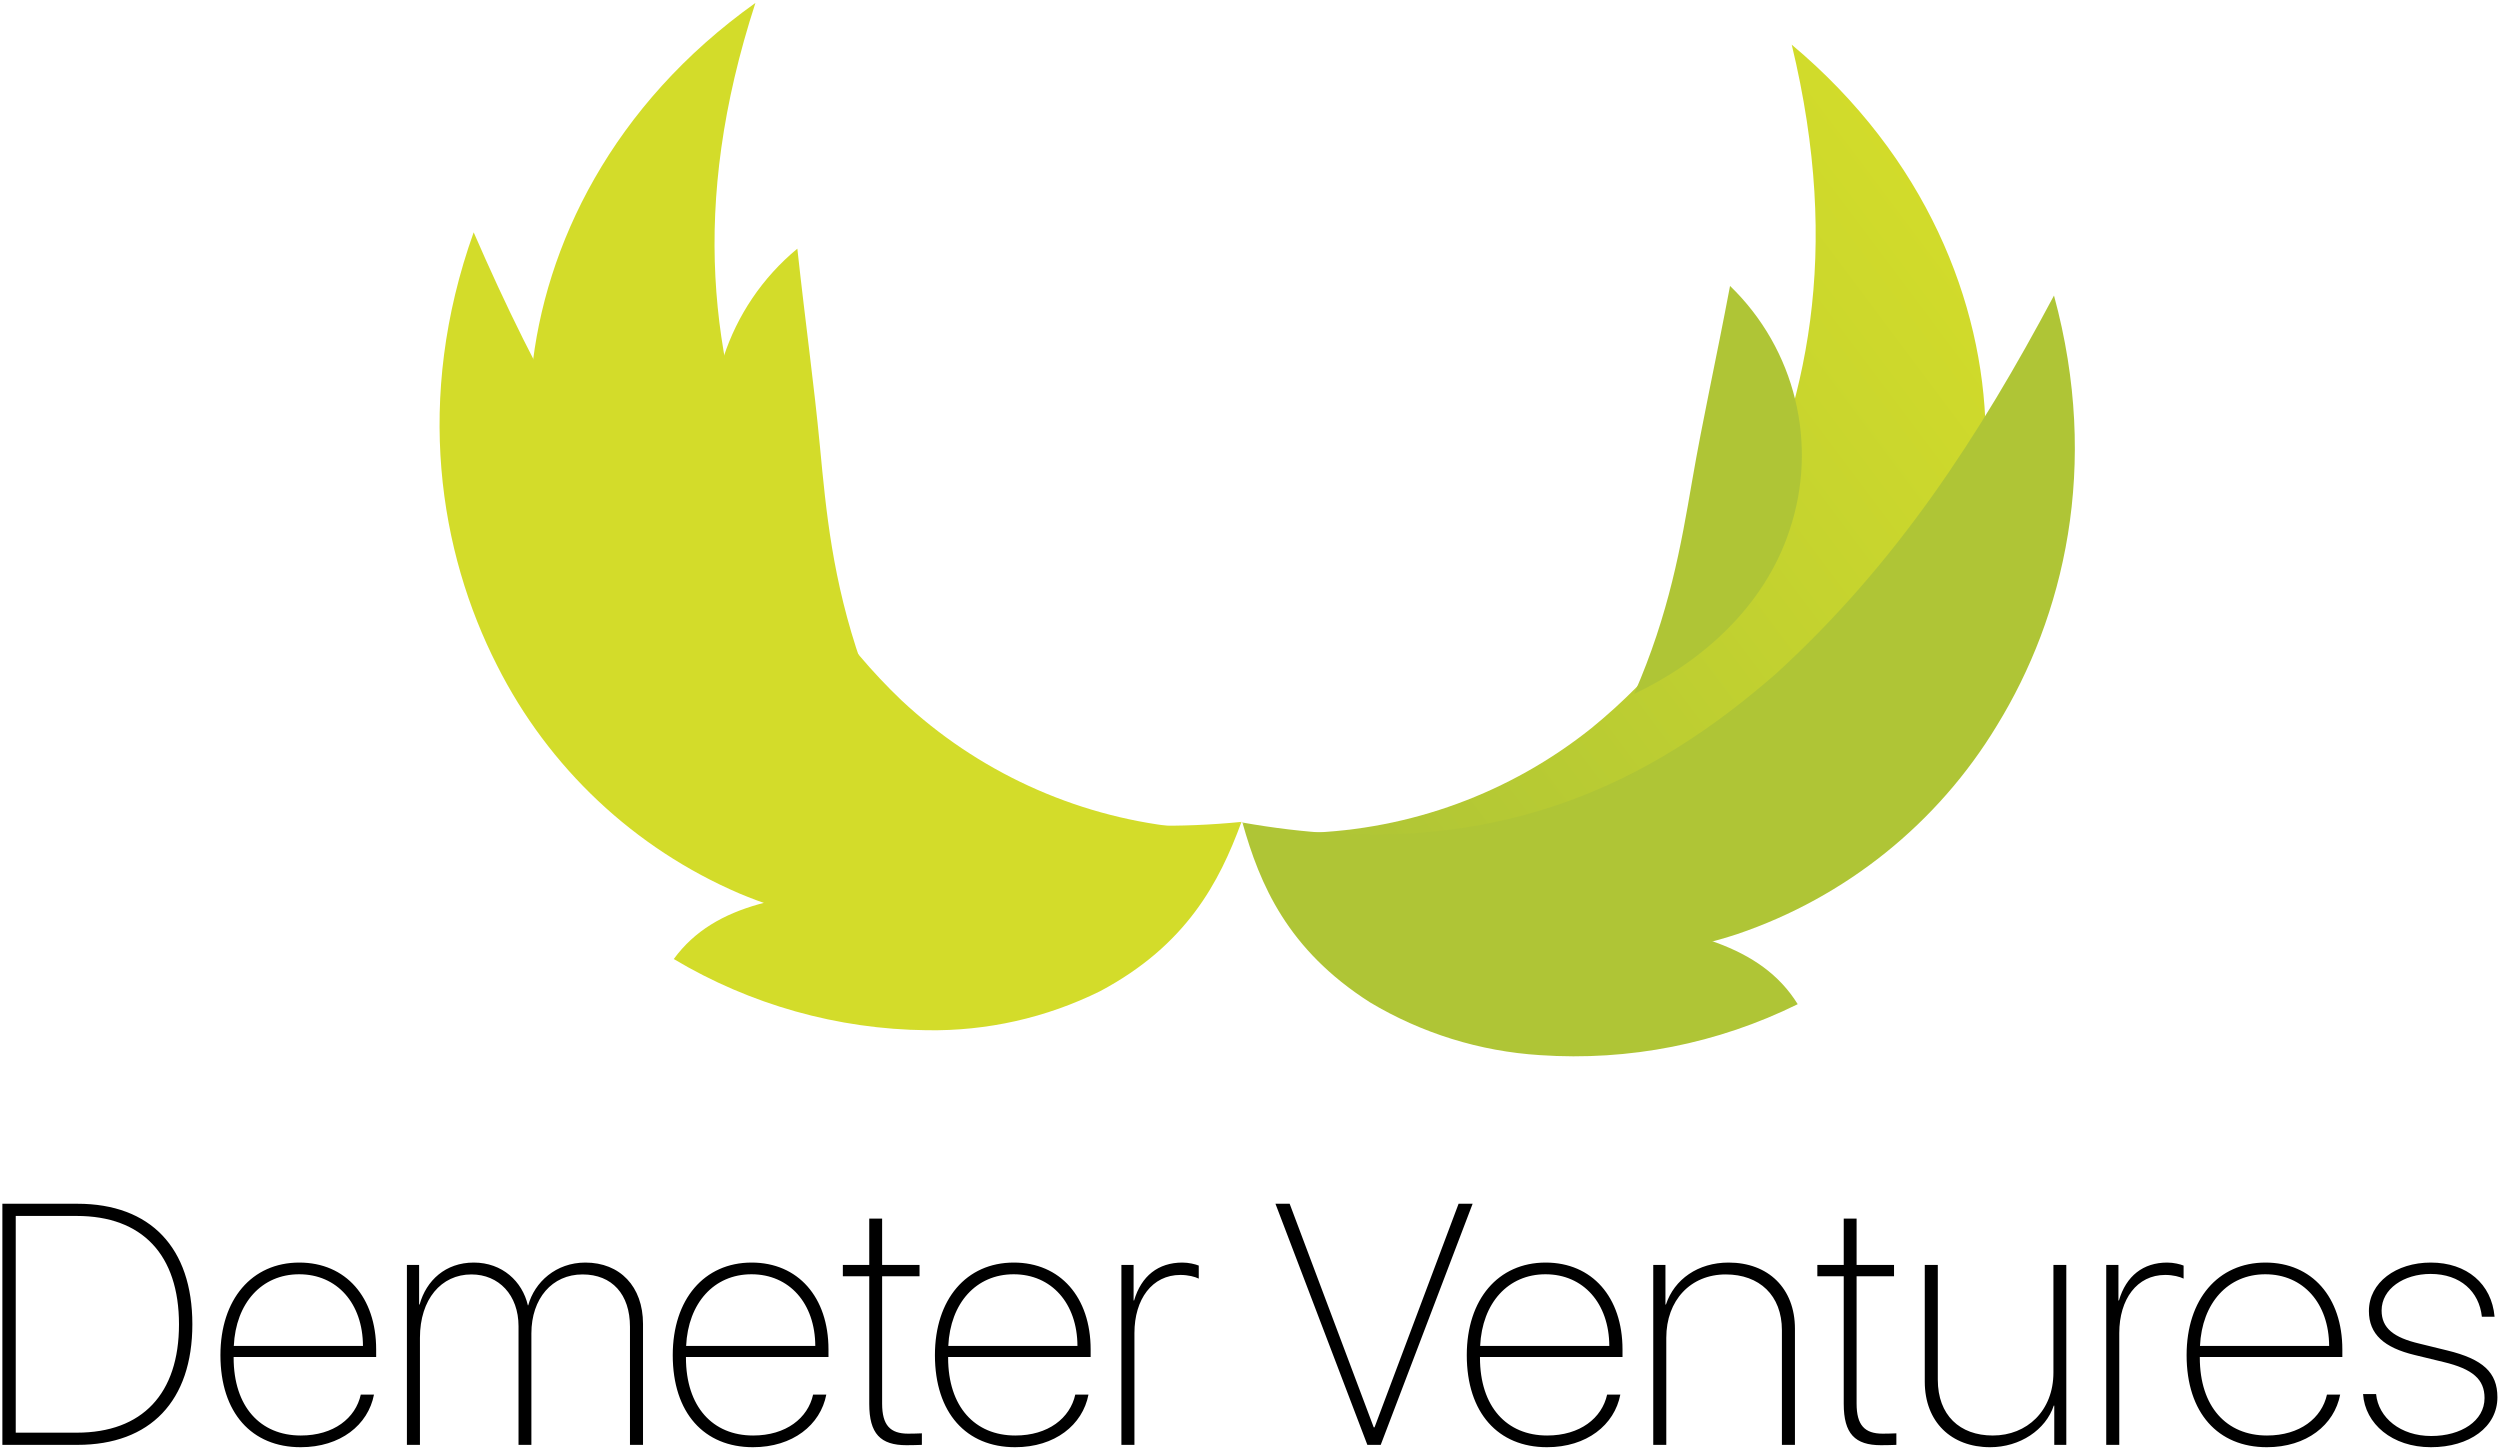
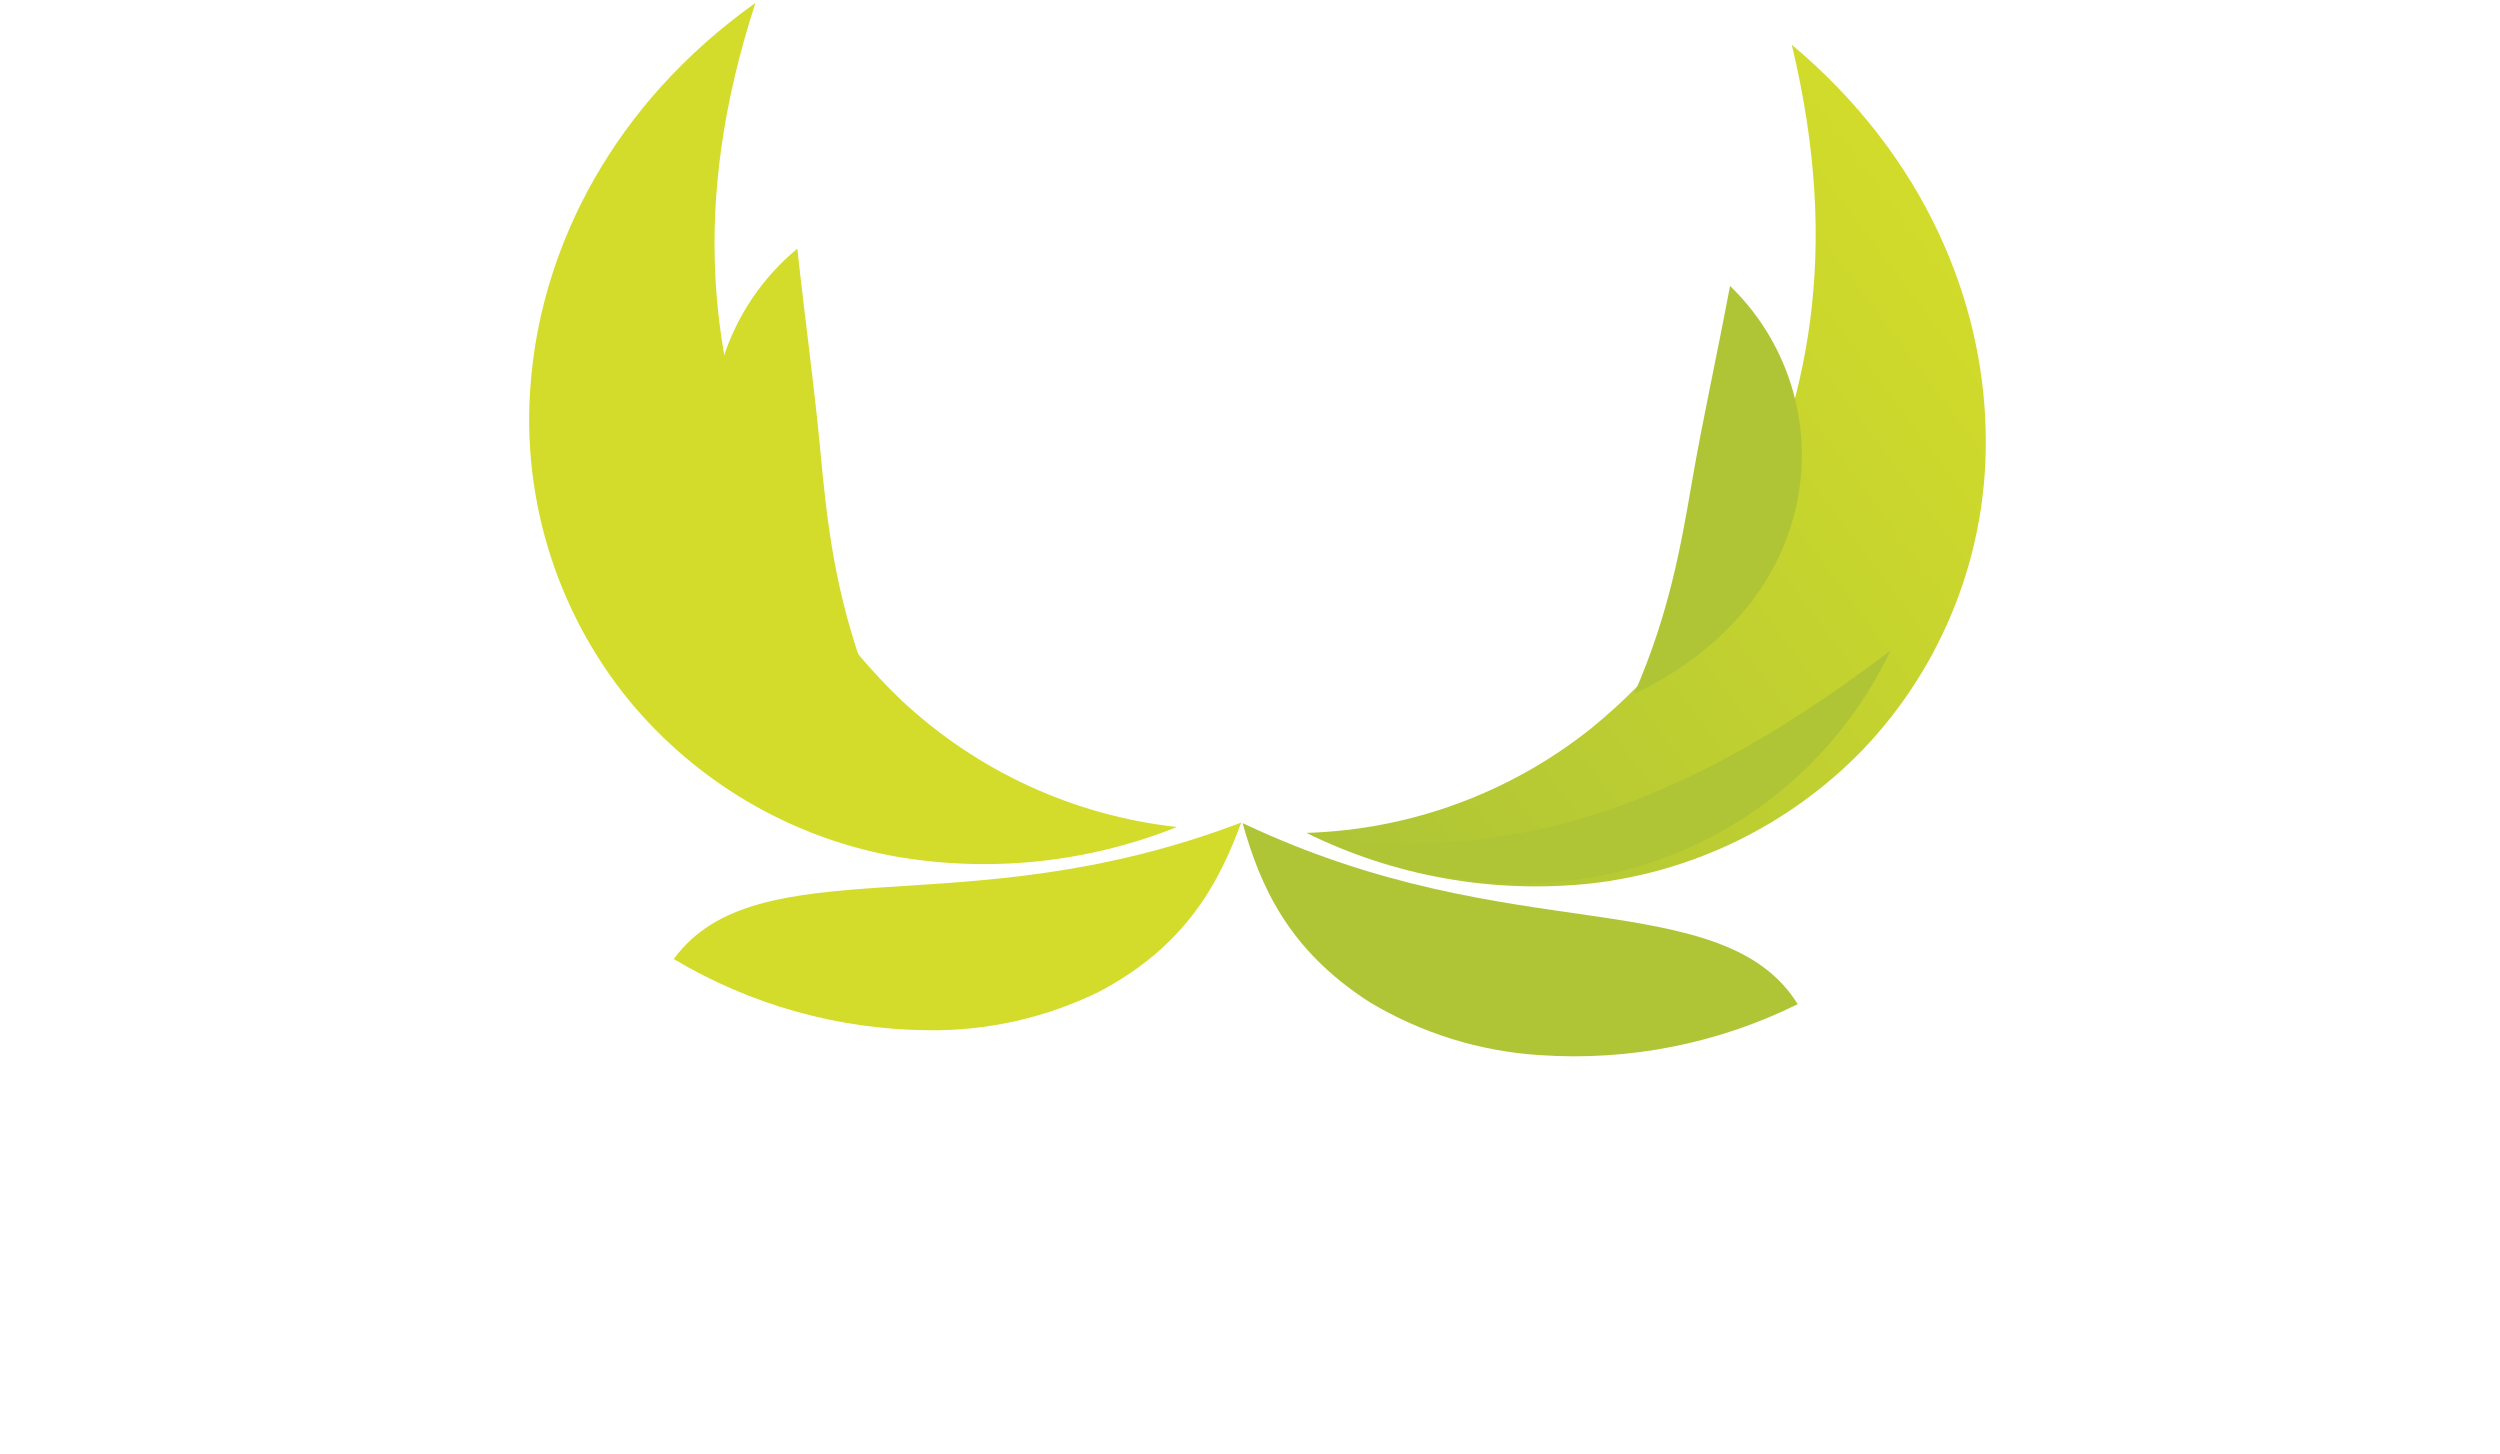
<svg xmlns="http://www.w3.org/2000/svg" width="263px" height="153px" viewBox="0 0 263 153" version="1.1">
  <title>Group Copy</title>
  <desc>Created with Sketch.</desc>
  <defs>
    <linearGradient x1="98.86%" y1="21.387%" x2="12.013%" y2="102.501%" id="linearGradient-1">
      <stop stop-color="#D3DC2A" offset="0%" />
      <stop stop-color="#AFC536" offset="100%" />
    </linearGradient>
    <linearGradient x1="43977.141%" y1="108399%" x2="44034.06%" y2="98336%" id="linearGradient-2">
      <stop stop-color="#D3DC2A" offset="0%" />
      <stop stop-color="#AFC536" offset="100%" />
    </linearGradient>
    <linearGradient x1="6404.266%" y1="83560%" x2="6413.091%" y2="77995%" id="linearGradient-3">
      <stop stop-color="#D3DC2A" offset="0%" />
      <stop stop-color="#AFC536" offset="100%" />
    </linearGradient>
    <linearGradient x1="102994%" y1="10744.317%" x2="103032%" y2="10030.213%" id="linearGradient-4">
      <stop stop-color="#D3DC2A" offset="0%" />
      <stop stop-color="#AFC536" offset="100%" />
    </linearGradient>
    <linearGradient x1="10592.305%" y1="48051%" x2="10599.41%" y2="43163%" id="linearGradient-5">
      <stop stop-color="#D3DC2A" offset="0%" />
      <stop stop-color="#AFC536" offset="100%" />
    </linearGradient>
    <linearGradient x1="859%" y1="-69145.347%" x2="944%" y2="-74521.116%" id="linearGradient-6">
      <stop stop-color="#D3DC2A" offset="0%" />
      <stop stop-color="#AFC536" offset="100%" />
    </linearGradient>
    <linearGradient x1="31602.196%" y1="-123666%" x2="31670.382%" y2="-133729%" id="linearGradient-7">
      <stop stop-color="#D3DC2A" offset="0%" />
      <stop stop-color="#AFC536" offset="100%" />
    </linearGradient>
    <linearGradient x1="16701.688%" y1="-132876%" x2="16708.39%" y2="-138441%" id="linearGradient-8">
      <stop stop-color="#D3DC2A" offset="0%" />
      <stop stop-color="#AFC536" offset="100%" />
    </linearGradient>
    <linearGradient x1="-30862%" y1="-16590.096%" x2="-30825%" y2="-17137.756%" id="linearGradient-9">
      <stop stop-color="#D3DC2A" offset="0%" />
      <stop stop-color="#AFC536" offset="100%" />
    </linearGradient>
    <linearGradient x1="-1208.813%" y1="-143761%" x2="-1199.003%" y2="-148648%" id="linearGradient-10">
      <stop stop-color="#D3DC2A" offset="0%" />
      <stop stop-color="#AFC536" offset="100%" />
    </linearGradient>
  </defs>
  <g id="Page-1" stroke="none" stroke-width="1" fill="none" fill-rule="evenodd">
    <g id="Desktop-Copy" transform="translate(-142, -138)">
      <g id="Group-Copy" transform="translate(140, 138)">
-         <path d="M2.25,126.635 L10.143,126.635 C17.824,126.635 22.236,131.258 22.236,139.309 C22.236,147.377 17.824,152 10.143,152 L2.25,152 L2.25,126.635 Z M3.656,127.918 L3.656,150.717 L10.072,150.717 C16.98,150.717 20.83,146.621 20.83,139.326 C20.83,131.996 16.963,127.918 10.072,127.918 L3.656,127.918 Z M33.469,134.053 C29.531,134.053 26.807,137.076 26.596,141.594 L40.184,141.594 C40.166,137.111 37.459,134.053 33.469,134.053 Z M39.955,146.709 L41.344,146.709 C40.729,149.908 37.811,152.246 33.627,152.246 C28.494,152.246 25.189,148.643 25.189,142.561 C25.189,136.689 28.494,132.822 33.486,132.822 C38.373,132.822 41.572,136.461 41.572,141.963 L41.572,142.754 L26.578,142.754 L26.578,142.824 C26.578,147.992 29.391,151.016 33.645,151.016 C37.107,151.016 39.41,149.188 39.955,146.709 Z M44.807,152 L46.178,152 L46.178,140.732 C46.178,136.689 48.41,134.07 51.592,134.07 C54.475,134.07 56.549,136.232 56.549,139.52 L56.549,152 L57.902,152 L57.902,140.275 C57.902,136.602 60.082,134.07 63.281,134.07 C66.393,134.07 68.273,136.162 68.273,139.572 L68.273,152 L69.645,152 L69.645,139.273 C69.645,135.336 67.219,132.822 63.58,132.822 C60.486,132.822 58.236,134.879 57.568,137.322 L57.533,137.322 C56.953,134.809 54.844,132.822 51.838,132.822 C48.867,132.822 46.846,134.703 46.143,137.234 L46.09,137.234 L46.09,133.068 L44.807,133.068 L44.807,152 Z M81.053,134.053 C77.115,134.053 74.391,137.076 74.18,141.594 L87.768,141.594 C87.75,137.111 85.043,134.053 81.053,134.053 Z M87.539,146.709 L88.928,146.709 C88.312,149.908 85.395,152.246 81.211,152.246 C76.078,152.246 72.773,148.643 72.773,142.561 C72.773,136.689 76.078,132.822 81.07,132.822 C85.957,132.822 89.156,136.461 89.156,141.963 L89.156,142.754 L74.162,142.754 L74.162,142.824 C74.162,147.992 76.975,151.016 81.229,151.016 C84.691,151.016 86.994,149.188 87.539,146.709 Z M93.445,128.199 L93.445,133.068 L90.668,133.068 L90.668,134.264 L93.445,134.264 L93.445,147.693 C93.445,150.822 94.623,152.035 97.365,152.035 C97.576,152.035 98.877,152.018 98.982,152 L98.982,150.787 C98.93,150.805 97.646,150.822 97.541,150.822 C95.643,150.822 94.799,149.926 94.799,147.658 L94.799,134.264 L98.736,134.264 L98.736,133.068 L94.799,133.068 L94.799,128.199 L93.445,128.199 Z M108.633,134.053 C104.695,134.053 101.971,137.076 101.76,141.594 L115.348,141.594 C115.33,137.111 112.623,134.053 108.633,134.053 Z M115.119,146.709 L116.508,146.709 C115.893,149.908 112.975,152.246 108.791,152.246 C103.658,152.246 100.354,148.643 100.354,142.561 C100.354,136.689 103.658,132.822 108.65,132.822 C113.537,132.822 116.736,136.461 116.736,141.963 L116.736,142.754 L101.742,142.754 L101.742,142.824 C101.742,147.992 104.555,151.016 108.809,151.016 C112.271,151.016 114.574,149.188 115.119,146.709 Z M119.971,152 L121.342,152 L121.342,140.24 C121.342,136.672 123.205,134.123 126.176,134.123 C127.002,134.123 127.723,134.316 128.109,134.51 L128.109,133.139 C127.758,132.998 127.072,132.822 126.387,132.822 C123.855,132.822 122.062,134.229 121.307,136.812 L121.254,136.812 L121.254,133.068 L119.971,133.068 L119.971,152 Z M147.252,152 L145.846,152 L136.178,126.635 L137.672,126.635 L146.514,150.154 L146.602,150.154 L155.443,126.635 L156.92,126.635 L147.252,152 Z M164.584,134.053 C160.646,134.053 157.922,137.076 157.711,141.594 L171.299,141.594 C171.281,137.111 168.574,134.053 164.584,134.053 Z M171.07,146.709 L172.459,146.709 C171.844,149.908 168.926,152.246 164.742,152.246 C159.609,152.246 156.305,148.643 156.305,142.561 C156.305,136.689 159.609,132.822 164.602,132.822 C169.488,132.822 172.688,136.461 172.688,141.963 L172.688,142.754 L157.693,142.754 L157.693,142.824 C157.693,147.992 160.506,151.016 164.76,151.016 C168.223,151.016 170.525,149.188 171.07,146.709 Z M175.922,152 L177.293,152 L177.293,140.732 C177.293,136.795 179.842,134.07 183.551,134.07 C187.084,134.07 189.457,136.268 189.457,139.941 L189.457,152 L190.828,152 L190.828,139.783 C190.828,135.529 188.016,132.822 183.85,132.822 C180.633,132.822 178.137,134.58 177.258,137.234 L177.205,137.234 L177.205,133.068 L175.922,133.068 L175.922,152 Z M195.961,128.199 L195.961,133.068 L193.184,133.068 L193.184,134.264 L195.961,134.264 L195.961,147.693 C195.961,150.822 197.139,152.035 199.881,152.035 C200.092,152.035 201.393,152.018 201.498,152 L201.498,150.787 C201.445,150.805 200.162,150.822 200.057,150.822 C198.158,150.822 197.314,149.926 197.314,147.658 L197.314,134.264 L201.252,134.264 L201.252,133.068 L197.314,133.068 L197.314,128.199 L195.961,128.199 Z M219.375,133.068 L218.021,133.068 L218.021,144.389 C218.021,148.414 215.244,151.016 211.641,151.016 C208.16,151.016 205.857,148.871 205.857,145.145 L205.857,133.068 L204.486,133.068 L204.486,145.355 C204.486,149.592 207.281,152.246 211.359,152.246 C214.506,152.246 217.213,150.418 218.057,147.869 L218.109,147.869 L218.109,152 L219.375,152 L219.375,133.068 Z M223.576,152 L224.947,152 L224.947,140.24 C224.947,136.672 226.811,134.123 229.781,134.123 C230.607,134.123 231.328,134.316 231.715,134.51 L231.715,133.139 C231.363,132.998 230.678,132.822 229.992,132.822 C227.461,132.822 225.668,134.229 224.912,136.812 L224.859,136.812 L224.859,133.068 L223.576,133.068 L223.576,152 Z M240.311,134.053 C236.373,134.053 233.648,137.076 233.438,141.594 L247.025,141.594 C247.008,137.111 244.301,134.053 240.311,134.053 Z M246.797,146.709 L248.186,146.709 C247.57,149.908 244.652,152.246 240.469,152.246 C235.336,152.246 232.031,148.643 232.031,142.561 C232.031,136.689 235.336,132.822 240.328,132.822 C245.215,132.822 248.414,136.461 248.414,141.963 L248.414,142.754 L233.42,142.754 L233.42,142.824 C233.42,147.992 236.232,151.016 240.486,151.016 C243.949,151.016 246.252,149.188 246.797,146.709 Z M251.209,137.92 C251.209,140.363 252.809,141.77 256.008,142.543 L259.049,143.281 C262.143,144.02 263.373,145.109 263.373,147.078 C263.373,149.486 260.912,151.068 257.766,151.068 C254.531,151.068 252.211,149.152 251.965,146.656 L250.594,146.656 C250.805,149.785 253.652,152.246 257.73,152.246 C261.791,152.246 264.727,150.119 264.727,146.99 C264.727,144.389 263.215,142.982 259.453,142.068 L256.518,141.348 C253.828,140.715 252.545,139.73 252.545,137.867 C252.545,135.582 254.883,134.018 257.695,134.018 C260.842,134.018 262.811,135.881 263.092,138.518 L264.428,138.518 C264.129,135.072 261.527,132.822 257.713,132.822 C254.074,132.822 251.209,134.914 251.209,137.92 Z" id="Demeter-Ventures" fill="#000000" />
        <path d="M139.43,87.62 C148.677,92.18 159.026,94.028 169.28,92.95 C180.15,91.736 190.262,86.788 197.89,78.95 C206.543,69.932 211.225,57.824 210.89,45.33 C210.62,31.84 204.64,16.56 190.49,4.7 C195.79,26.7 192.12,42.7 185.18,56.99 C181.36,64.56 175.991,71.241 169.42,76.6 C160.881,83.424 150.356,87.291 139.43,87.62 L139.43,87.62 Z" id="Shape" fill="url(#linearGradient-1)" fill-rule="nonzero" />
-         <path d="M132.65,86.52 C139.247,92.359 147.095,96.608 155.59,98.94 C165.164,101.595 175.308,101.362 184.75,98.27 C196.163,94.405 205.844,86.631 212.08,76.32 C219.08,64.93 222.99,49.13 218.08,31.09 C210.22,45.86 201.56,59.25 188.86,70.85 C176.1,82 159.24,91.27 132.65,86.52 Z" id="Shape" fill="url(#linearGradient-2)" fill-rule="nonzero" style="mix-blend-mode: multiply;" />
        <path d="M132.72,86.59 C134.53,93.02 137.42,99.89 146.11,105.44 C151.544,108.695 157.678,110.602 164,111 C173.355,111.644 182.713,109.794 191.12,105.64 C187.23,99.36 179.53,97.81 169.53,96.35 C159.53,94.89 147.11,93.41 132.72,86.59 Z" id="Shape" fill="url(#linearGradient-3)" fill-rule="nonzero" style="mix-blend-mode: multiply;" />
        <path d="M173.91,73 C180.91,69.69 187.57,63.91 190.25,55.81 C193.315,46.746 190.882,36.728 184,30.08 C182.49,38.08 181.15,43.99 180,50.66 C178.85,57.33 177.62,64.53 173.91,73 Z" id="Shape" fill="url(#linearGradient-4)" fill-rule="nonzero" style="mix-blend-mode: multiply;" />
        <path d="M140.61,88.08 C149.93,92.21 160.45,94.38 171.61,91.87 C184.448,88.971 195.24,80.331 200.88,68.44 C193.38,74.09 185.25,79.56 175.51,83.57 C164.5,88.209 152.437,89.767 140.61,88.08 L140.61,88.08 Z" id="Shape" fill="url(#linearGradient-5)" fill-rule="nonzero" style="mix-blend-mode: multiply;" />
        <path d="M125.81,87 C116.238,90.829 105.778,91.869 95.64,90 C84.897,87.921 75.209,82.178 68.23,73.75 C60.318,64.076 56.609,51.637 57.93,39.21 C59.27,25.79 66.43,11.02 81.47,0.31 C74.47,21.86 76.85,38.09 82.65,52.86 C85.86,60.706 90.684,67.79 96.81,73.65 C104.777,81.121 114.953,85.805 125.81,87 L125.81,87 Z" id="Shape" fill="url(#linearGradient-6)" fill-rule="nonzero" />
-         <path d="M132.65,86.46 C125.61,91.749 117.451,95.355 108.8,97 C99.049,98.879 88.96,97.835 79.8,94 C68.734,89.256 59.7,80.756 54.29,70 C48.23,58.1 45.56,42 51.83,24.44 C58.5,39.78 66.08,53.82 77.83,66.38 C89.71,78.49 105.77,89.1 132.65,86.46 Z" id="Shape" fill="url(#linearGradient-7)" fill-rule="nonzero" style="mix-blend-mode: multiply;" />
        <path d="M132.58,86.53 C130.27,92.8 126.84,99.42 117.74,104.27 C112.072,107.076 105.814,108.485 99.49,108.38 C90.114,108.281 80.931,105.697 72.88,100.89 C77.26,94.89 85.05,94 95.14,93.33 C105.23,92.66 117.7,92.2 132.58,86.53 Z" id="Shape" fill="url(#linearGradient-8)" fill-rule="nonzero" style="mix-blend-mode: multiply;" />
        <path d="M92.59,69.73 C85.86,65.87 79.69,59.59 77.66,51.31 C75.313,42.043 78.513,32.252 85.88,26.16 C86.76,34.24 87.62,40.25 88.26,46.99 C88.9,53.73 89.56,61 92.59,69.73 Z" id="Shape" fill="url(#linearGradient-9)" fill-rule="nonzero" style="mix-blend-mode: multiply;" />
        <path d="M124.6,87.39 C114.98,90.77 104.33,92.11 93.41,88.73 C80.84,84.826 70.763,75.361 66.08,63.06 C73.08,69.29 80.78,75.38 90.18,80.14 C100.785,85.631 112.682,88.137 124.6,87.39 Z" id="Shape" fill="url(#linearGradient-10)" fill-rule="nonzero" style="mix-blend-mode: multiply;" />
      </g>
    </g>
  </g>
</svg>